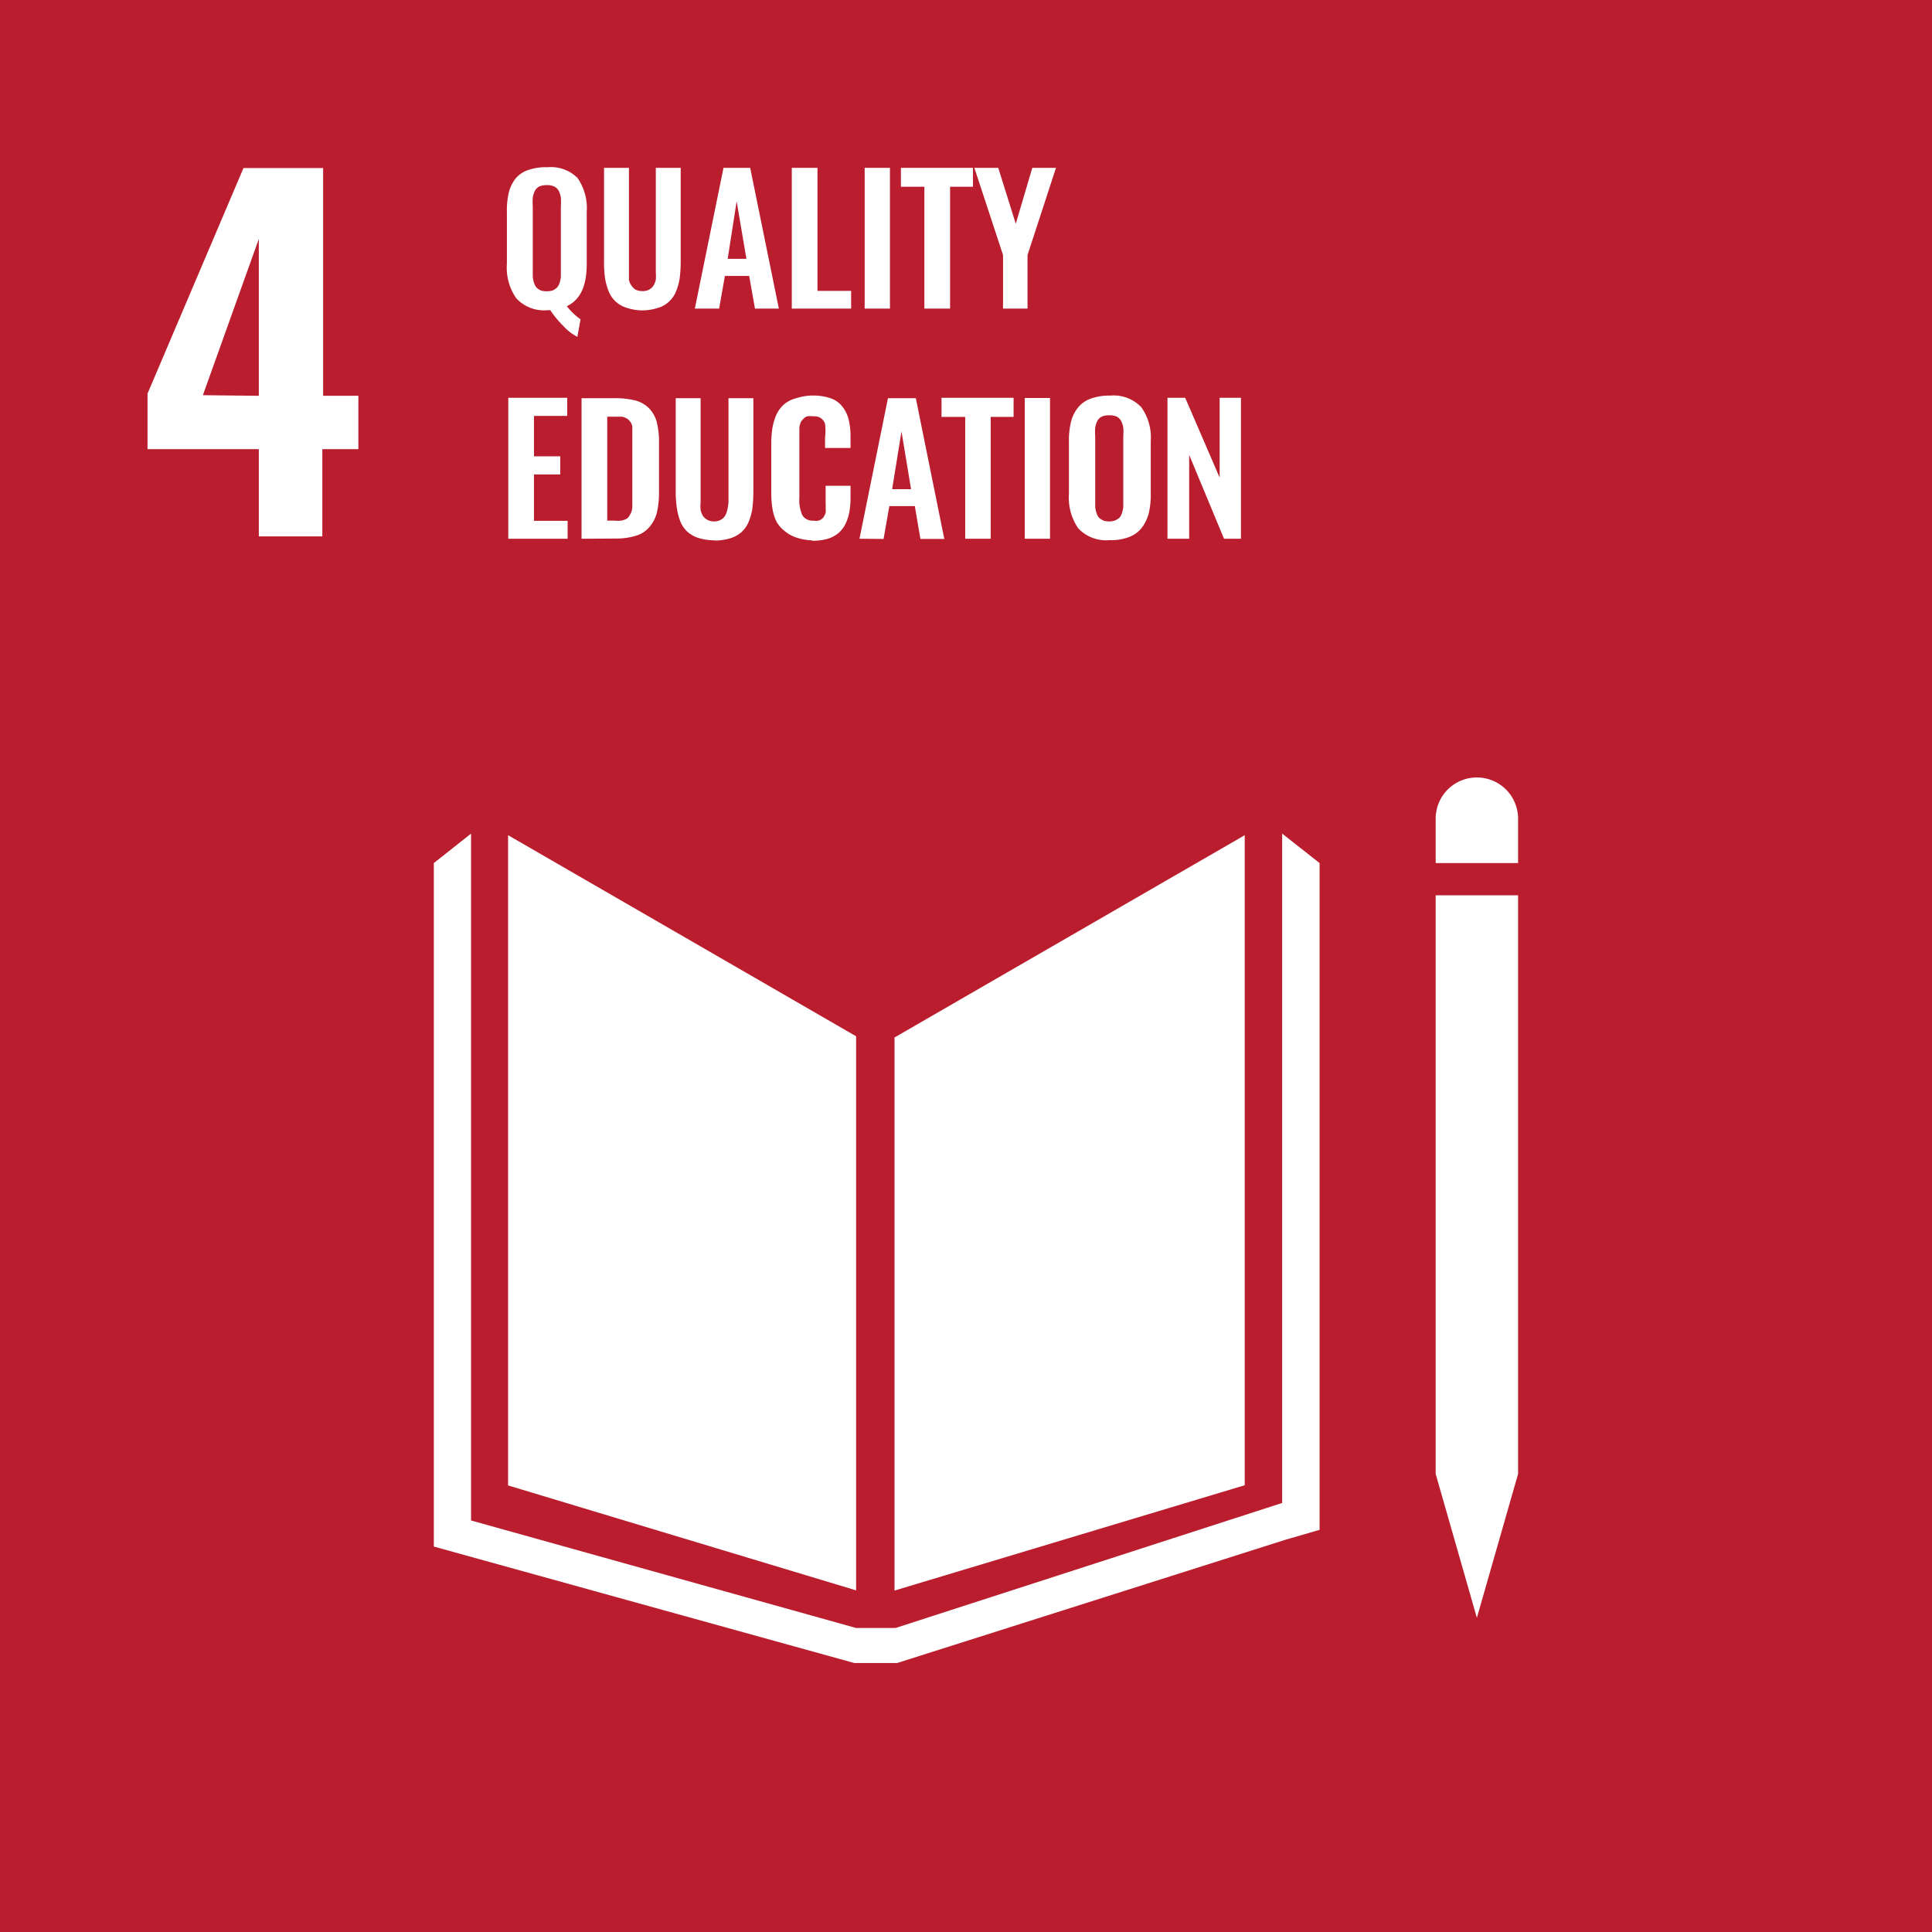
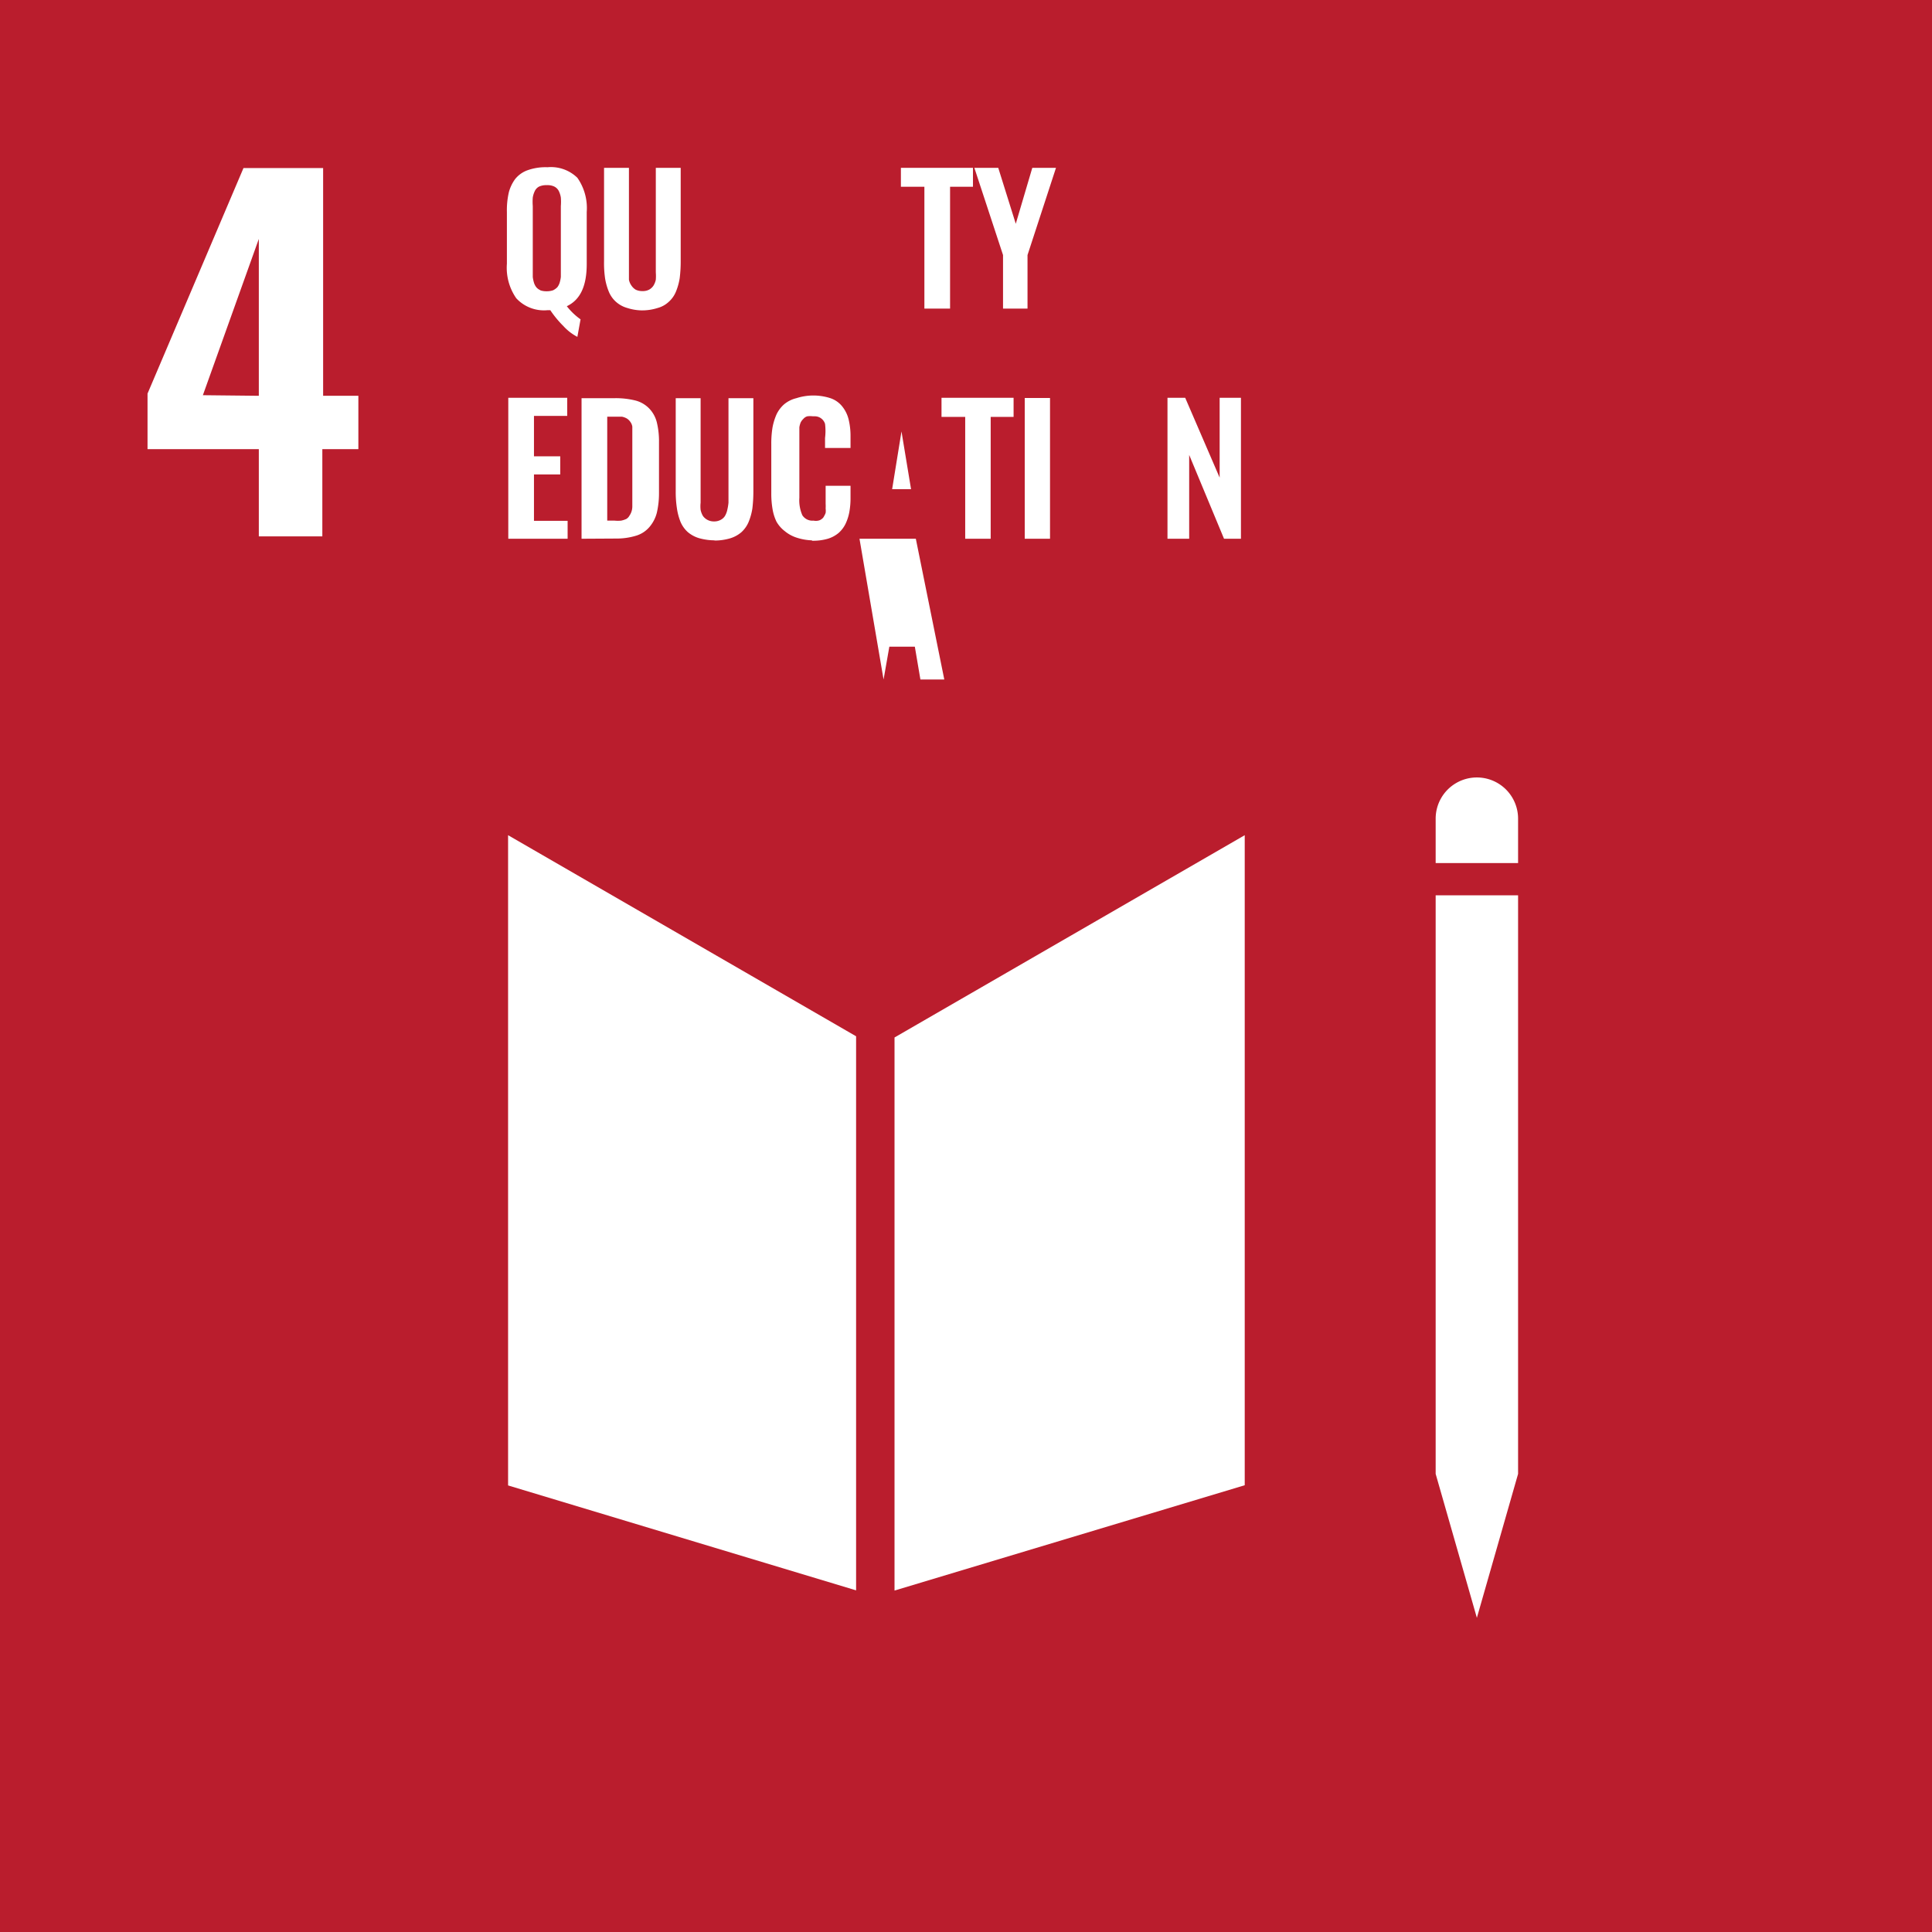
<svg xmlns="http://www.w3.org/2000/svg" viewBox="0 0 97.04 97.04">
  <defs>
    <style>.cls-1{fill:#ba1d2d;}.cls-2{fill:#fff;}</style>
  </defs>
  <g id="レイヤー_2" data-name="レイヤー 2">
    <g id="レイヤー_1-2" data-name="レイヤー 1">
      <rect class="cls-1" width="97.04" height="97.04" />
      <path class="cls-2" d="M13,19.88V12l-2.81,7.85Zm0,2.68H7.41V19.77L12.23,8.44h4V19.88H18v2.68H16.19v4.38H13Z" />
      <path class="cls-2" d="M27.13,14.58a1,1,0,0,0,.33.05,1,1,0,0,0,.32-.05.8.8,0,0,0,.21-.15.71.71,0,0,0,.12-.23,1.67,1.67,0,0,0,.06-.29c0-.1,0-.22,0-.35V10.35a2.75,2.75,0,0,0,0-.43,1.19,1.19,0,0,0-.1-.32.51.51,0,0,0-.23-.23.79.79,0,0,0-.37-.07.88.88,0,0,0-.39.07.49.49,0,0,0-.22.23,1.19,1.19,0,0,0-.1.32,2.75,2.75,0,0,0,0,.43v3.21c0,.13,0,.25,0,.35a1.67,1.67,0,0,0,.06.29.71.71,0,0,0,.12.23.57.57,0,0,0,.21.15M29,16.92a2.54,2.54,0,0,1-.7-.54,5.27,5.27,0,0,1-.66-.8h-.14a1.89,1.89,0,0,1-1.57-.6,2.68,2.68,0,0,1-.47-1.73V10.65a4,4,0,0,1,.1-1A2,2,0,0,1,25.87,9a1.4,1.4,0,0,1,.63-.45,2.69,2.69,0,0,1,1-.15A1.9,1.9,0,0,1,29,8.93a2.65,2.65,0,0,1,.47,1.72v2.61c0,1.1-.32,1.8-1,2.12a3.29,3.29,0,0,0,.69.66Z" />
      <path class="cls-2" d="M32.33,15.59a2.49,2.49,0,0,1-.82-.12,1.42,1.42,0,0,1-.57-.31,1.38,1.38,0,0,1-.36-.51,3,3,0,0,1-.19-.68,5.32,5.32,0,0,1-.05-.85V8.43h1.25v4.83c0,.16,0,.3,0,.42s0,.24,0,.37a.76.76,0,0,0,.13.3.67.67,0,0,0,.21.2.74.74,0,0,0,.34.07.67.67,0,0,0,.33-.07.62.62,0,0,0,.22-.2.94.94,0,0,0,.12-.3,2.52,2.52,0,0,0,0-.37c0-.11,0-.25,0-.42V8.43h1.25v4.69a6.82,6.82,0,0,1-.05.85,3,3,0,0,1-.19.68,1.38,1.38,0,0,1-.36.51,1.32,1.32,0,0,1-.56.31,2.57,2.57,0,0,1-.82.12" />
-       <path class="cls-2" d="M36.55,13h.94L37,10.11ZM34.9,15.5l1.44-7.07h1.34l1.44,7.07h-1.2l-.29-1.64H36.41l-.29,1.64Z" />
-       <polygon class="cls-2" points="39.77 15.5 39.77 8.43 41.06 8.43 41.06 14.61 42.75 14.61 42.75 15.5 39.77 15.5" />
-       <rect class="cls-2" x="43.43" y="8.43" width="1.27" height="7.07" />
      <polygon class="cls-2" points="46.43 15.5 46.43 9.38 45.25 9.38 45.25 8.43 48.87 8.43 48.87 9.38 47.72 9.38 47.72 15.5 46.43 15.5" />
      <polygon class="cls-2" points="50.38 15.5 50.38 12.81 48.94 8.43 50.14 8.43 51.02 11.24 51.85 8.43 53.04 8.43 51.61 12.81 51.61 15.5 50.38 15.5" />
      <polygon class="cls-2" points="25.53 27.06 25.53 19.98 28.49 19.98 28.49 20.89 26.82 20.89 26.82 22.92 28.14 22.92 28.14 23.83 26.82 23.83 26.82 26.16 28.51 26.16 28.51 27.06 25.53 27.06" />
      <path class="cls-2" d="M30.5,26.15h.37a1.61,1.61,0,0,0,.33,0,1.23,1.23,0,0,0,.25-.08.41.41,0,0,0,.16-.16.82.82,0,0,0,.15-.46c0-.12,0-.23,0-.31s0-.21,0-.38V22.14c0-.16,0-.3,0-.4s0-.21,0-.31a.53.53,0,0,0-.1-.24.61.61,0,0,0-.16-.16.78.78,0,0,0-.26-.1l-.37,0H30.5Zm-1.29.91V20h1.65a4.1,4.1,0,0,1,1.07.12,1.48,1.48,0,0,1,.69.41,1.55,1.55,0,0,1,.37.68,4,4,0,0,1,.11,1v2.55a4.33,4.33,0,0,1-.11,1,1.78,1.78,0,0,1-.37.71,1.42,1.42,0,0,1-.68.44,3.37,3.37,0,0,1-1,.14Z" />
      <path class="cls-2" d="M35.94,27.14a2.93,2.93,0,0,1-.83-.11,1.56,1.56,0,0,1-.57-.31,1.47,1.47,0,0,1-.36-.51,3,3,0,0,1-.18-.68,5.39,5.39,0,0,1-.06-.85V20h1.25v4.82c0,.17,0,.31,0,.43a1.63,1.63,0,0,0,0,.36,1,1,0,0,0,.12.31.67.67,0,0,0,.22.19.68.68,0,0,0,.34.08.67.67,0,0,0,.33-.08.55.55,0,0,0,.21-.19,1,1,0,0,0,.12-.31,2.7,2.7,0,0,0,.06-.36c0-.12,0-.26,0-.43V20h1.25v4.69a7.08,7.08,0,0,1-.05.85,3,3,0,0,1-.19.68,1.47,1.47,0,0,1-.36.51,1.56,1.56,0,0,1-.57.31,2.78,2.78,0,0,1-.81.11" />
      <path class="cls-2" d="M40.77,27.14A2.76,2.76,0,0,1,40,27a1.79,1.79,0,0,1-.58-.32A1.59,1.59,0,0,1,39,26.2a2.34,2.34,0,0,1-.2-.65,4.58,4.58,0,0,1-.06-.78V22.3a5,5,0,0,1,.06-.82,3,3,0,0,1,.2-.66,1.59,1.59,0,0,1,.37-.5A1.51,1.51,0,0,1,40,20a2.78,2.78,0,0,1,1.71,0,1.28,1.28,0,0,1,.59.41,1.68,1.68,0,0,1,.32.64,3.48,3.48,0,0,1,.1.85v.6H41.44V22a2.85,2.85,0,0,0,0-.71.54.54,0,0,0-.54-.38h-.07a1.14,1.14,0,0,0-.28,0,.41.41,0,0,0-.2.13.7.7,0,0,0-.13.17,1.09,1.09,0,0,0-.07.25l0,.28V25a1.87,1.87,0,0,0,.15.88.6.6,0,0,0,.56.27.61.61,0,0,0,.24,0,.38.38,0,0,0,.17-.08.33.33,0,0,0,.12-.14.85.85,0,0,0,.08-.17.87.87,0,0,0,0-.22,2.09,2.09,0,0,0,0-.24v-.9h1.25V25a3.88,3.88,0,0,1-.06.72,2.39,2.39,0,0,1-.19.59,1.48,1.48,0,0,1-.35.46,1.54,1.54,0,0,1-.54.29,2.64,2.64,0,0,1-.78.1" />
-       <path class="cls-2" d="M44.81,24.57h.95l-.48-2.9Zm-1.64,2.49L44.6,20H46l1.43,7.07h-1.2l-.28-1.65H44.67l-.29,1.65Z" />
+       <path class="cls-2" d="M44.81,24.57h.95l-.48-2.9Zm-1.64,2.49H46l1.43,7.07h-1.2l-.28-1.65H44.67l-.29,1.65Z" />
      <polygon class="cls-2" points="48.48 27.06 48.48 20.94 47.29 20.94 47.29 19.98 50.91 19.98 50.91 20.94 49.76 20.94 49.76 27.06 48.48 27.06" />
      <rect class="cls-2" x="51.47" y="19.99" width="1.27" height="7.07" />
-       <path class="cls-2" d="M55.38,26.13a.81.81,0,0,0,.33.06.79.79,0,0,0,.32-.06.77.77,0,0,0,.21-.14.67.67,0,0,0,.12-.24,1.5,1.5,0,0,0,.06-.29c0-.1,0-.21,0-.34V21.9a2.56,2.56,0,0,0,0-.42,1.09,1.09,0,0,0-.1-.32.54.54,0,0,0-.22-.23.86.86,0,0,0-.38-.07.88.88,0,0,0-.39.07.49.49,0,0,0-.22.23,1.09,1.09,0,0,0-.1.32,2.56,2.56,0,0,0,0,.42v3.22c0,.13,0,.24,0,.34a1.5,1.5,0,0,0,.06.29.67.67,0,0,0,.12.24.55.55,0,0,0,.21.14m.33,1a1.92,1.92,0,0,1-1.57-.59,2.71,2.71,0,0,1-.47-1.74V22.2a4,4,0,0,1,.1-1,1.86,1.86,0,0,1,.35-.72,1.4,1.4,0,0,1,.63-.45,2.67,2.67,0,0,1,1-.16,1.91,1.91,0,0,1,1.56.59,2.64,2.64,0,0,1,.47,1.71v2.61a4.1,4.1,0,0,1-.1,1,2.15,2.15,0,0,1-.35.73,1.48,1.48,0,0,1-.63.46,2.49,2.49,0,0,1-.95.16" />
      <polygon class="cls-2" points="58.64 27.06 58.64 19.98 59.53 19.98 61.26 23.99 61.26 19.98 62.33 19.98 62.33 27.06 61.48 27.06 59.73 22.85 59.73 27.06 58.64 27.06" />
      <polygon class="cls-2" points="43 52.05 25.52 41.95 25.52 74.61 43 79.88 43 52.05" />
      <polygon class="cls-2" points="44.93 52.11 44.93 79.89 62.52 74.6 62.52 41.95 44.93 52.11" />
      <polygon class="cls-2" points="72.63 74.03 72.11 74.03 74.18 81.26 76.25 74.03 75.73 74.03 76.25 74.03 76.25 44.97 75.73 44.97 75.22 44.97 74.67 44.97 73.65 44.97 73.14 44.97 72.63 44.97 72.11 44.97 72.11 74.03 72.63 74.03" />
-       <polygon class="cls-2" points="66.28 43.35 64.4 41.87 64.4 75.49 44.98 81.77 44.08 81.77 43.9 81.77 43 81.77 23.66 76.37 23.66 41.87 21.79 43.35 21.79 77.68 42.91 83.53 43.9 83.53 44.08 83.53 45.06 83.53 64.56 77.34 66.28 76.84 66.28 43.35" />
      <path class="cls-2" d="M76.25,41.12a2.07,2.07,0,1,0-4.14,0v2.23h4.14Z" />
    </g>
  </g>
</svg>